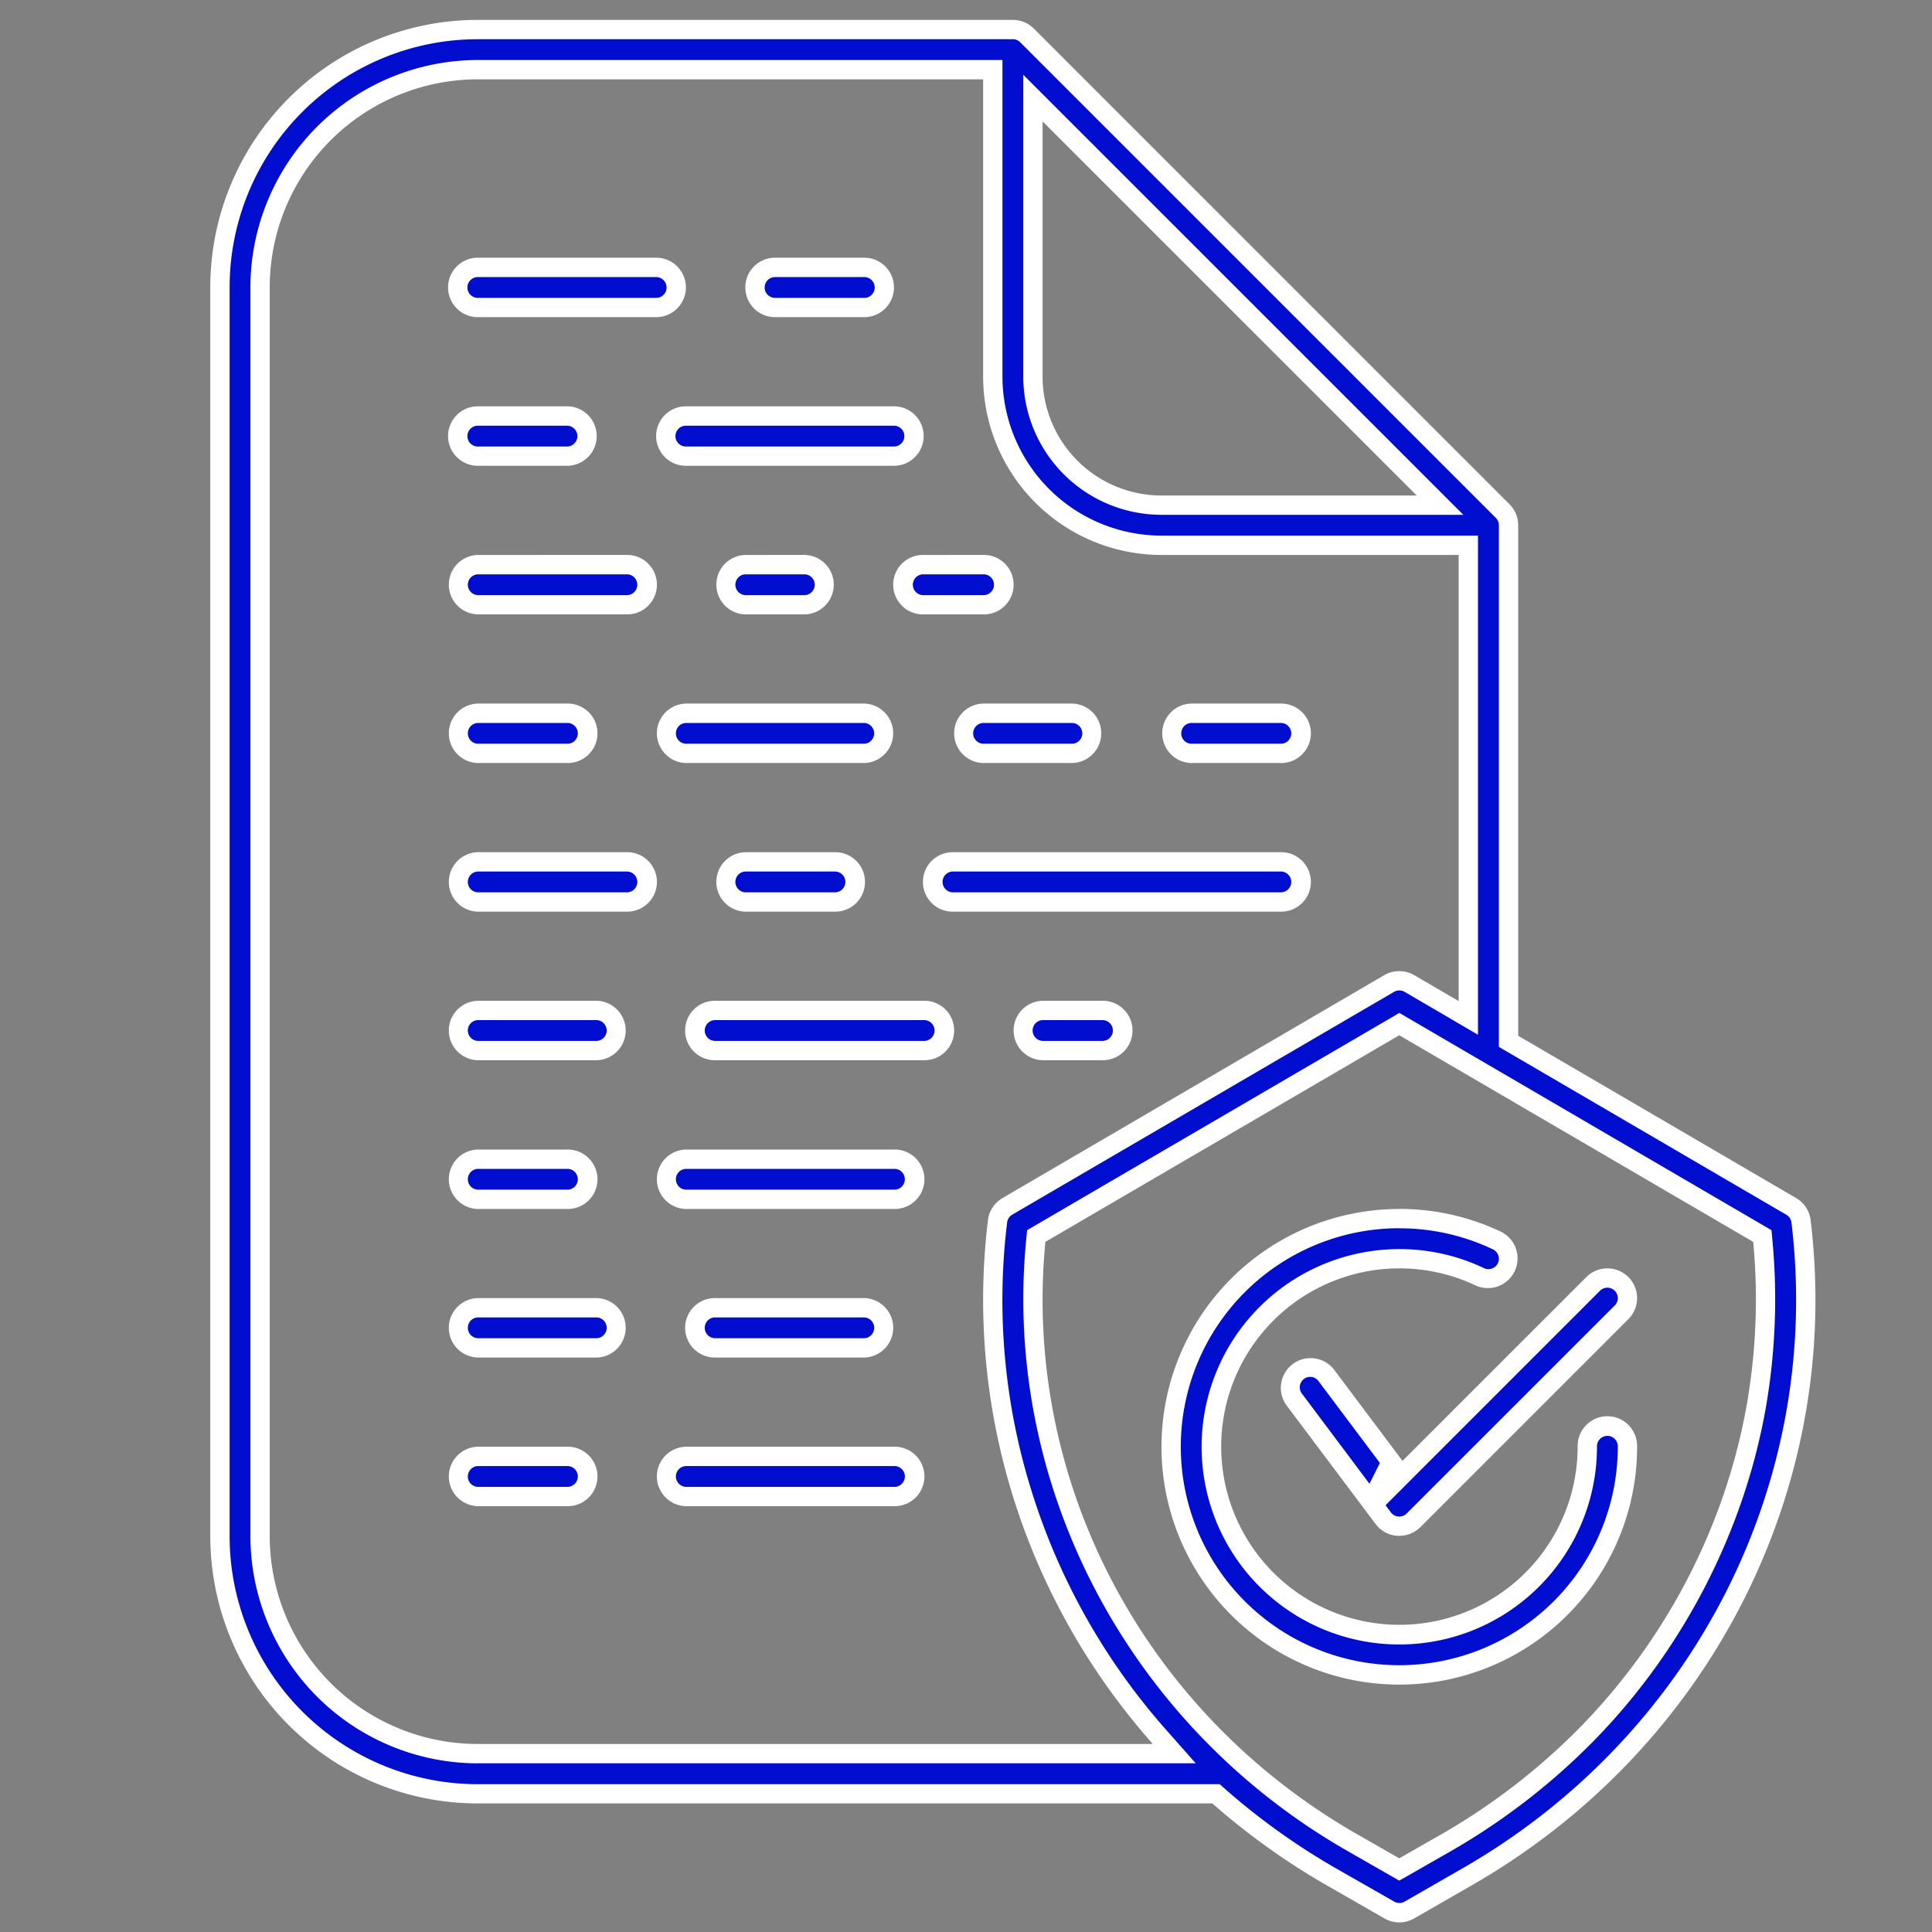
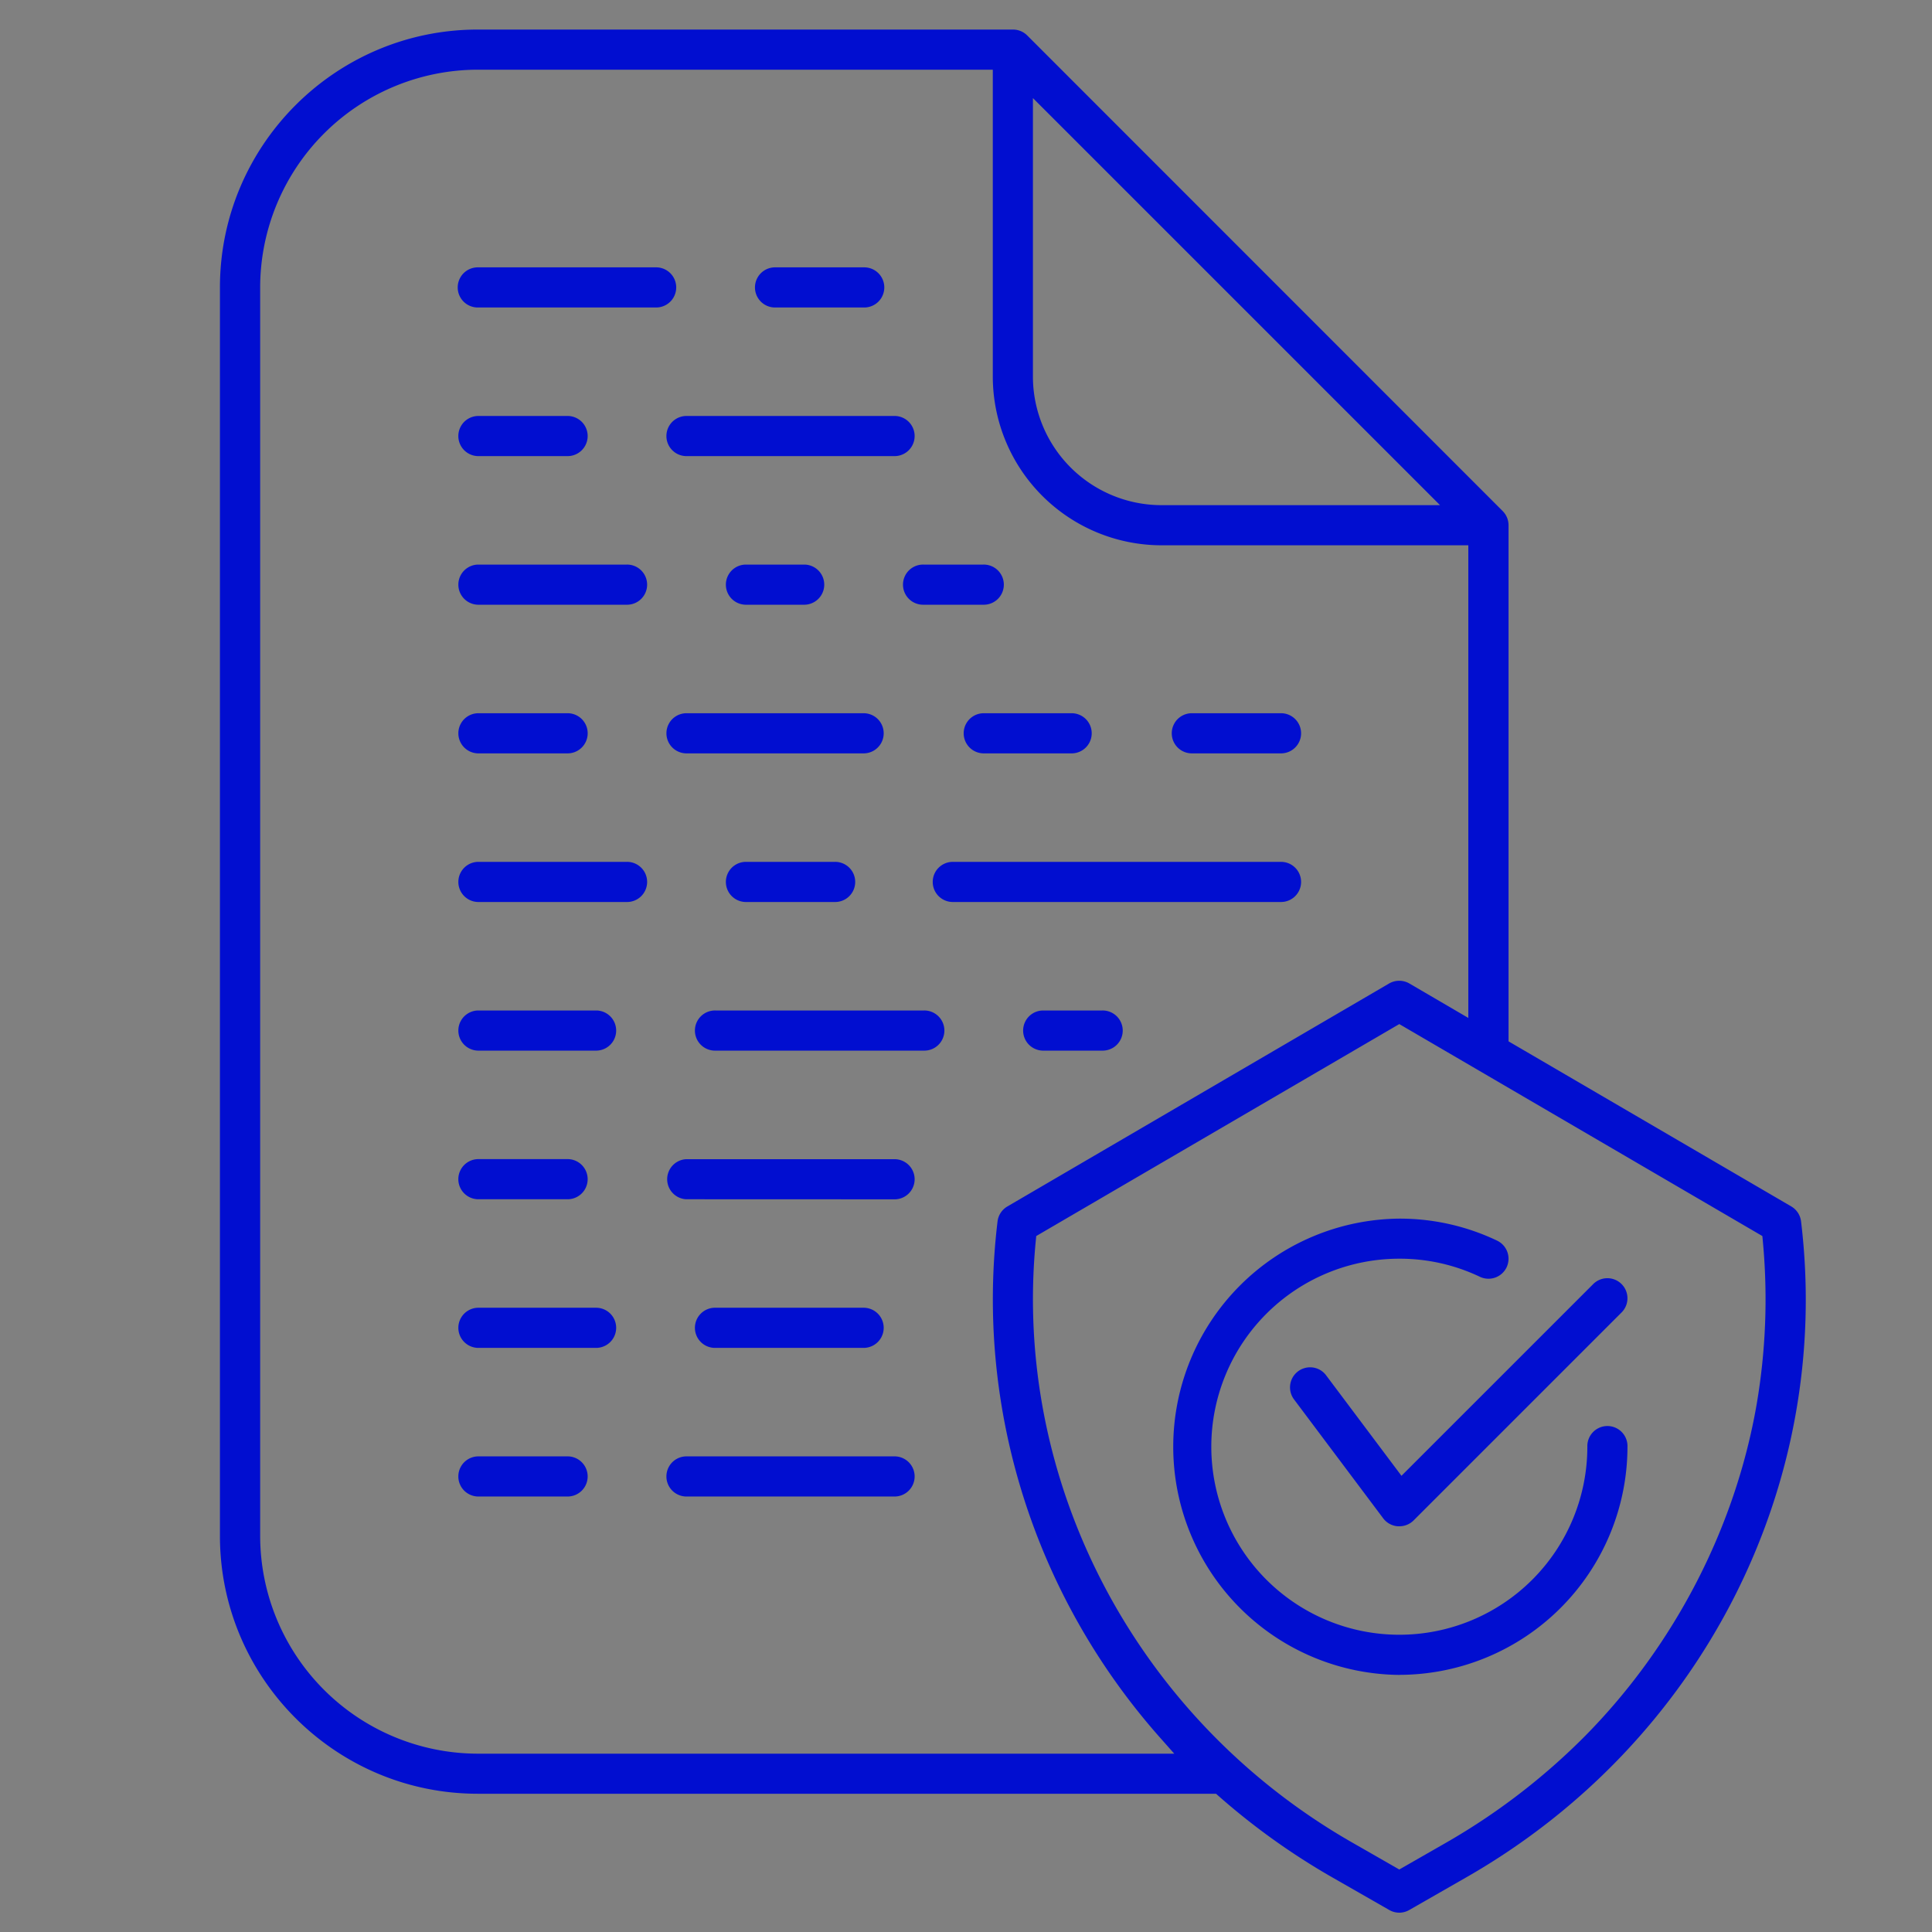
<svg xmlns="http://www.w3.org/2000/svg" id="Layer_1" data-name="Layer 1" viewBox="0 0 1000 1000">
  <rect x="0" y="0" width="1000" height="1000" fill="#808080" stroke="none" />
  <defs>
    <style>.cls-1{fill:#010ed0;fill-rule:evenodd;}.cls-2{fill:#fff;}</style>
  </defs>
  <path class="cls-1" d="M724.29,990a10.41,10.41,0,0,1-5.17-1.37l-29.6-16.94a357.75,357.75,0,0,1-58.69-42l-1.41-1.25H247.31c-73.59,0-133.47-59.88-133.47-133.47V148.77c0-73.6,59.88-133.47,133.47-133.47h277a10.39,10.39,0,0,1,7.33,3L777.77,264.51a10.43,10.43,0,0,1,3.05,7.35V539l146.33,85.44a10.43,10.43,0,0,1,5.07,7.72C948.73,768.75,880.75,902,759,971.68l-29.58,16.94A10.37,10.37,0,0,1,724.29,990ZM536.36,639.77l-.25,2.54C524,767.6,588.29,889.8,699.83,953.65l24.44,14,24.44-14a339,339,0,0,0,71.76-55.14c46.24-46.84,77.79-107.89,88.82-171.92a322.78,322.78,0,0,0,3.27-82.88l-.36-3.93L724.27,530.06Zm-289-603.7a112.83,112.83,0,0,0-112.7,112.7V795a112.83,112.83,0,0,0,112.7,112.7H607.79l-7.37-8.32c-65.1-73.45-95.75-170.84-84.09-267.18a10.4,10.4,0,0,1,5.07-7.73L719,509.05a10.49,10.49,0,0,1,10.49,0L760,526.88V282.24H601.19a87.41,87.41,0,0,1-87.32-87.31V36.07ZM534.64,194.93a66.62,66.62,0,0,0,66.55,66.54H745.36L534.64,50.77Zm189.63,672a118.09,118.09,0,0,1,0-236.17,116.93,116.93,0,0,1,50.61,11.38,10.39,10.39,0,0,1,4.93,13.83A10.39,10.39,0,0,1,766,660.87a96.35,96.35,0,0,0-41.71-9.37,97.32,97.32,0,1,0,97.32,97.32,10.39,10.39,0,1,1,20.77,0A118.22,118.22,0,0,1,724.27,866.9Zm0-76.93-.75,0a10.37,10.37,0,0,1-7.58-4.12l-46.15-61.54a10.39,10.39,0,0,1,8.3-16.62,10.27,10.27,0,0,1,8.31,4.15l39,52,99.24-99.23a10.38,10.38,0,0,1,14.69,14.68l-107.7,107.7A10.44,10.44,0,0,1,724.29,790ZM355,774.59a10.39,10.39,0,0,1,0-20.77h107.7a10.39,10.39,0,1,1,0,20.77Zm-107.7,0a10.39,10.39,0,0,1,0-20.77h46.16a10.39,10.39,0,1,1,0,20.77ZM370.4,697.66a10.39,10.39,0,1,1,0-20.77h76.93a10.39,10.39,0,0,1,0,20.77Zm-123.09,0a10.39,10.39,0,0,1,0-20.77h61.55a10.39,10.39,0,0,1,0,20.77ZM355,620.73A10.39,10.39,0,0,1,355,600h107.7a10.39,10.39,0,1,1,0,20.77Zm-107.7,0a10.39,10.39,0,0,1,0-20.77h46.16a10.39,10.39,0,1,1,0,20.77ZM539.64,543.8a10.39,10.39,0,0,1,0-20.77h30.77a10.39,10.39,0,1,1,0,20.77Zm-169.24,0a10.39,10.39,0,1,1,0-20.77H478.1a10.39,10.39,0,1,1,0,20.77Zm-123.09,0a10.39,10.39,0,0,1,0-20.77h61.55a10.39,10.39,0,0,1,0,20.77Zm246.18-76.93a10.39,10.39,0,1,1,0-20.77H662.73a10.39,10.39,0,1,1,0,20.77Zm-107.71,0a10.39,10.39,0,0,1,0-20.77h46.16a10.39,10.39,0,1,1,0,20.77Zm-138.47,0a10.39,10.39,0,0,1,0-20.77h76.93a10.39,10.39,0,1,1,0,20.77Zm369.26-76.93a10.39,10.39,0,0,1,0-20.77h46.16a10.39,10.39,0,1,1,0,20.77Zm-107.7,0a10.39,10.39,0,0,1,0-20.77H555a10.39,10.39,0,0,1,0,20.77Zm-153.86,0a10.39,10.39,0,0,1,0-20.77h92.32a10.39,10.39,0,0,1,0,20.77Zm-107.7,0a10.39,10.39,0,0,1,0-20.77h46.16a10.39,10.39,0,1,1,0,20.77ZM478.1,313a10.39,10.39,0,1,1,0-20.77h30.77a10.39,10.39,0,1,1,0,20.77Zm-92.32,0a10.39,10.39,0,0,1,0-20.77h30.78a10.39,10.39,0,0,1,0,20.77Zm-138.47,0a10.39,10.39,0,0,1,0-20.77h76.93a10.39,10.39,0,1,1,0,20.77ZM355,236.08a10.39,10.39,0,0,1,0-20.77h107.7a10.39,10.39,0,1,1,0,20.77Zm-107.7,0a10.39,10.39,0,0,1,0-20.77h46.16a10.39,10.39,0,1,1,0,20.77Zm153.86-76.92a10.39,10.39,0,0,1,0-20.78h46.16a10.39,10.39,0,0,1,0,20.78Zm-153.86,0a10.39,10.39,0,0,1,0-20.78h92.32a10.39,10.39,0,0,1,0,20.78Z" />
-   <path class="cls-2" d="M524.26,20.3a5.37,5.37,0,0,1,3.8,1.58l246.2,246.19a5.39,5.39,0,0,1,1.56,3.79v270l4.95,2.9,143.85,84a5.38,5.38,0,0,1,2.63,4c16.28,134.57-50.73,265.89-170.71,334.56L727,984.28a5.3,5.3,0,0,1-2.66.71,5.45,5.45,0,0,1-2.68-.71L692,967.34A352,352,0,0,1,634.14,926l-2.83-2.5h-384A128.48,128.48,0,0,1,118.84,795V148.77A128.48,128.48,0,0,1,247.31,20.3h277M247.31,912.68H618.9L604.16,896a337.66,337.66,0,0,1-69.55-122.11,330.93,330.93,0,0,1-13.32-141.17,5.39,5.39,0,0,1,2.62-4L721.54,513.39a5.39,5.39,0,0,1,2.74-.74,5.45,5.45,0,0,1,2.72.72l23,13.43,15,8.79V277.24H601.19a82.41,82.41,0,0,1-82.32-82.31V31.07H247.31a117.83,117.83,0,0,0-117.7,117.7V795a117.83,117.83,0,0,0,117.7,117.7M601.19,266.47H757.43L740.36,249.4,546.71,55.77,529.64,38.7V194.93a71.63,71.63,0,0,0,71.55,71.54M724.27,973.4l5-2.84,22-12.59A344.26,344.26,0,0,0,824,902c47-47.56,79-109.56,90.19-174.58a328,328,0,0,0,3.32-84.2l-.12-1.35-.47-5.13-4.45-2.6L729.31,527.21l-5-2.94-5,2.94L536.05,634.16l-4.42,2.58-.49,5.09C518.86,769.07,584.1,893.17,697.35,958l21.95,12.57,5,2.84m-276.94-830a5.39,5.39,0,0,1,0,10.78H401.17a5.39,5.39,0,0,1,0-10.78h46.16m-107.7,0a5.39,5.39,0,0,1,0,10.78H247.31a5.39,5.39,0,0,1,0-10.78h92.32m123.08,76.93a5.39,5.39,0,1,1,0,10.78H355a5.39,5.39,0,0,1,0-10.78h107.7m-169.24,0a5.39,5.39,0,0,1,0,10.78H247.31a5.39,5.39,0,0,1,0-10.78h46.16m215.4,76.93a5.39,5.39,0,1,1,0,10.77H478.1a5.39,5.39,0,1,1,0-10.77h30.77m-92.31,0a5.39,5.39,0,0,1,0,10.77H385.78a5.39,5.39,0,0,1,0-10.77h30.78m-92.32,0a5.39,5.39,0,1,1,0,10.77H247.31a5.39,5.39,0,0,1,0-10.77h76.93m338.49,76.93a5.39,5.39,0,1,1,0,10.77H616.57a5.39,5.39,0,0,1,0-10.77h46.16m-107.7,0a5.39,5.39,0,0,1,0,10.77H508.87a5.39,5.39,0,0,1,0-10.77H555m-107.7,0a5.39,5.39,0,0,1,0,10.77H355a5.39,5.39,0,0,1,0-10.77h92.32m-153.86,0a5.39,5.39,0,1,1,0,10.77H247.31a5.39,5.39,0,0,1,0-10.77h46.16M662.73,451.1a5.39,5.39,0,1,1,0,10.77H493.49a5.39,5.39,0,1,1,0-10.77H662.73m-230.79,0a5.39,5.39,0,1,1,0,10.77H385.78a5.39,5.39,0,0,1,0-10.77h46.16m-107.7,0a5.39,5.39,0,1,1,0,10.77H247.31a5.39,5.39,0,0,1,0-10.77h76.93M570.41,528a5.39,5.39,0,1,1,0,10.77H539.64a5.39,5.39,0,0,1,0-10.77h30.77m-92.31,0a5.39,5.39,0,1,1,0,10.77H370.4a5.39,5.39,0,1,1,0-10.77H478.1m-169.24,0a5.39,5.39,0,0,1,0,10.77H247.31a5.39,5.39,0,0,1,0-10.77h61.55M462.71,605a5.39,5.39,0,1,1,0,10.77H355A5.39,5.39,0,0,1,355,605h107.7m-169.24,0a5.39,5.39,0,1,1,0,10.77H247.31a5.39,5.39,0,0,1,0-10.77h46.16m430.8,30.77a112,112,0,0,1,48.47,10.9,5.38,5.38,0,0,1,2.55,7.17,5.41,5.41,0,0,1-4.87,3.07,5.33,5.33,0,0,1-2.3-.52,101.31,101.31,0,0,0-43.85-9.85A102.32,102.32,0,1,0,826.59,748.82a5.39,5.39,0,1,1,10.77,0A113.09,113.09,0,1,1,724.27,635.73M832,666.51a5.39,5.39,0,0,1,3.81,9.19L728.08,783.4a5.39,5.39,0,0,1-3.79,1.57l-.42,0a5.32,5.32,0,0,1-3.91-2.13l-2.8-3.73L733,763.24l95.16-95.16a5.34,5.34,0,0,1,3.8-1.57M447.33,681.89a5.39,5.39,0,0,1,0,10.77H370.4a5.39,5.39,0,1,1,0-10.77h76.93m-138.47,0a5.39,5.39,0,0,1,0,10.77H247.31a5.39,5.39,0,0,1,0-10.77h61.55m369.25,30.77a5.31,5.31,0,0,1,4.31,2.15l31.81,42.42L708.84,768l-35-46.71a5.39,5.39,0,0,1,4.3-8.62m-215.4,46.16a5.39,5.39,0,1,1,0,10.77H355a5.39,5.39,0,0,1,0-10.77h107.7m-169.24,0a5.39,5.39,0,1,1,0,10.77H247.31a5.39,5.39,0,0,1,0-10.77h46.16M524.26,10.3H247.31A138.48,138.48,0,0,0,108.84,148.77V795A138.48,138.48,0,0,0,247.31,933.45H627.53A361.23,361.23,0,0,0,687,976L716.64,993a15.39,15.39,0,0,0,15.28,0L761.51,976c123.58-70.73,192.43-205.89,175.67-344.44a15.35,15.35,0,0,0-7.51-11.45l-143.85-84V271.86A15.36,15.36,0,0,0,781.31,261L535.13,14.81a15.3,15.3,0,0,0-10.87-4.51ZM247.31,902.68A107.7,107.7,0,0,1,139.61,795V148.77a107.7,107.7,0,0,1,107.7-107.7H508.87V194.93a92.32,92.32,0,0,0,92.32,92.31H755V518.17l-23-13.43a15.45,15.45,0,0,0-15.52,0L518.87,620.13a15.38,15.38,0,0,0-7.51,11.45c-12.06,99.7,20.22,197.64,85.32,271.1ZM601.19,256.47a61.55,61.55,0,0,1-61.55-61.54V62.84L733.29,256.47ZM724.27,961.88l-21.95-12.57c-110.46-63.22-173.17-182.8-161.23-306.52L724.27,535.85,907.46,642.79l.12,1.36a317.22,317.22,0,0,1-3.22,81.59c-11,63.74-42,123.25-87.45,169.26a334.19,334.19,0,0,1-70.68,54.31l-22,12.57ZM447.33,133.38H401.17a15.39,15.39,0,0,0,0,30.78h46.16a15.39,15.39,0,0,0,0-30.78Zm-107.7,0H247.31a15.39,15.39,0,0,0,0,30.78h92.32a15.39,15.39,0,0,0,0-30.78Zm123.08,76.93H355a15.39,15.39,0,0,0,0,30.78h107.7a15.39,15.39,0,1,0,0-30.78Zm-169.24,0H247.31a15.39,15.39,0,0,0,0,30.78h46.16a15.39,15.39,0,0,0,0-30.78Zm215.4,76.93H478.1a15.39,15.39,0,1,0,0,30.77h30.77a15.39,15.39,0,1,0,0-30.77Zm-92.31,0H385.78a15.39,15.39,0,0,0,0,30.77h30.78a15.39,15.39,0,0,0,0-30.77Zm-92.32,0H247.31a15.39,15.39,0,0,0,0,30.77h76.93a15.39,15.39,0,1,0,0-30.77Zm338.49,76.93H616.57a15.39,15.39,0,0,0,0,30.77h46.16a15.39,15.39,0,1,0,0-30.77Zm-107.7,0H508.87a15.39,15.39,0,0,0,0,30.77H555a15.39,15.39,0,0,0,0-30.77Zm-107.7,0H355a15.39,15.39,0,0,0,0,30.77h92.32a15.39,15.39,0,0,0,0-30.77Zm-153.86,0H247.31a15.39,15.39,0,0,0,0,30.77h46.16a15.39,15.39,0,1,0,0-30.77ZM662.73,441.1H493.49a15.39,15.39,0,1,0,0,30.77H662.73a15.39,15.39,0,1,0,0-30.77Zm-230.79,0H385.78a15.39,15.39,0,0,0,0,30.77h46.16a15.39,15.39,0,1,0,0-30.77Zm-107.7,0H247.31a15.39,15.39,0,0,0,0,30.77h76.93a15.39,15.39,0,1,0,0-30.77ZM570.41,518H539.64a15.39,15.39,0,0,0,0,30.77h30.77a15.39,15.39,0,1,0,0-30.77Zm-92.31,0H370.4a15.39,15.39,0,1,0,0,30.77H478.1a15.39,15.39,0,1,0,0-30.77Zm-169.24,0H247.31a15.39,15.39,0,0,0,0,30.77h61.55a15.39,15.39,0,0,0,0-30.77ZM462.71,595H355a15.39,15.39,0,0,0,0,30.77h107.7a15.39,15.39,0,1,0,0-30.77Zm-169.24,0H247.31a15.39,15.39,0,0,0,0,30.77h46.16a15.39,15.39,0,1,0,0-30.77Zm430.8,30.77A123.09,123.09,0,1,0,847.36,748.82a15.39,15.39,0,1,0-30.77,0,92.25,92.25,0,1,1-52.76-83.44A15.38,15.38,0,0,0,777,637.59a122.49,122.49,0,0,0-52.76-11.86ZM832,656.51A15.33,15.33,0,0,0,821.1,661l-95.17,95.16-35.51-47.36a15.39,15.39,0,0,0-24.61,18.47L712,788.82a15.36,15.36,0,0,0,11.22,6.11c.37,0,.74,0,1.11,0a15.36,15.36,0,0,0,10.86-4.5l107.7-107.7A15.38,15.38,0,0,0,832,656.51ZM447.33,671.89H370.4a15.39,15.39,0,1,0,0,30.77h76.93a15.39,15.39,0,0,0,0-30.77Zm-138.47,0H247.31a15.39,15.39,0,0,0,0,30.77h61.55a15.39,15.39,0,0,0,0-30.77Zm153.85,76.93H355a15.39,15.39,0,0,0,0,30.77h107.7a15.39,15.39,0,1,0,0-30.77Zm-169.24,0H247.31a15.39,15.39,0,0,0,0,30.77h46.16a15.39,15.39,0,1,0,0-30.77Z" />
</svg>